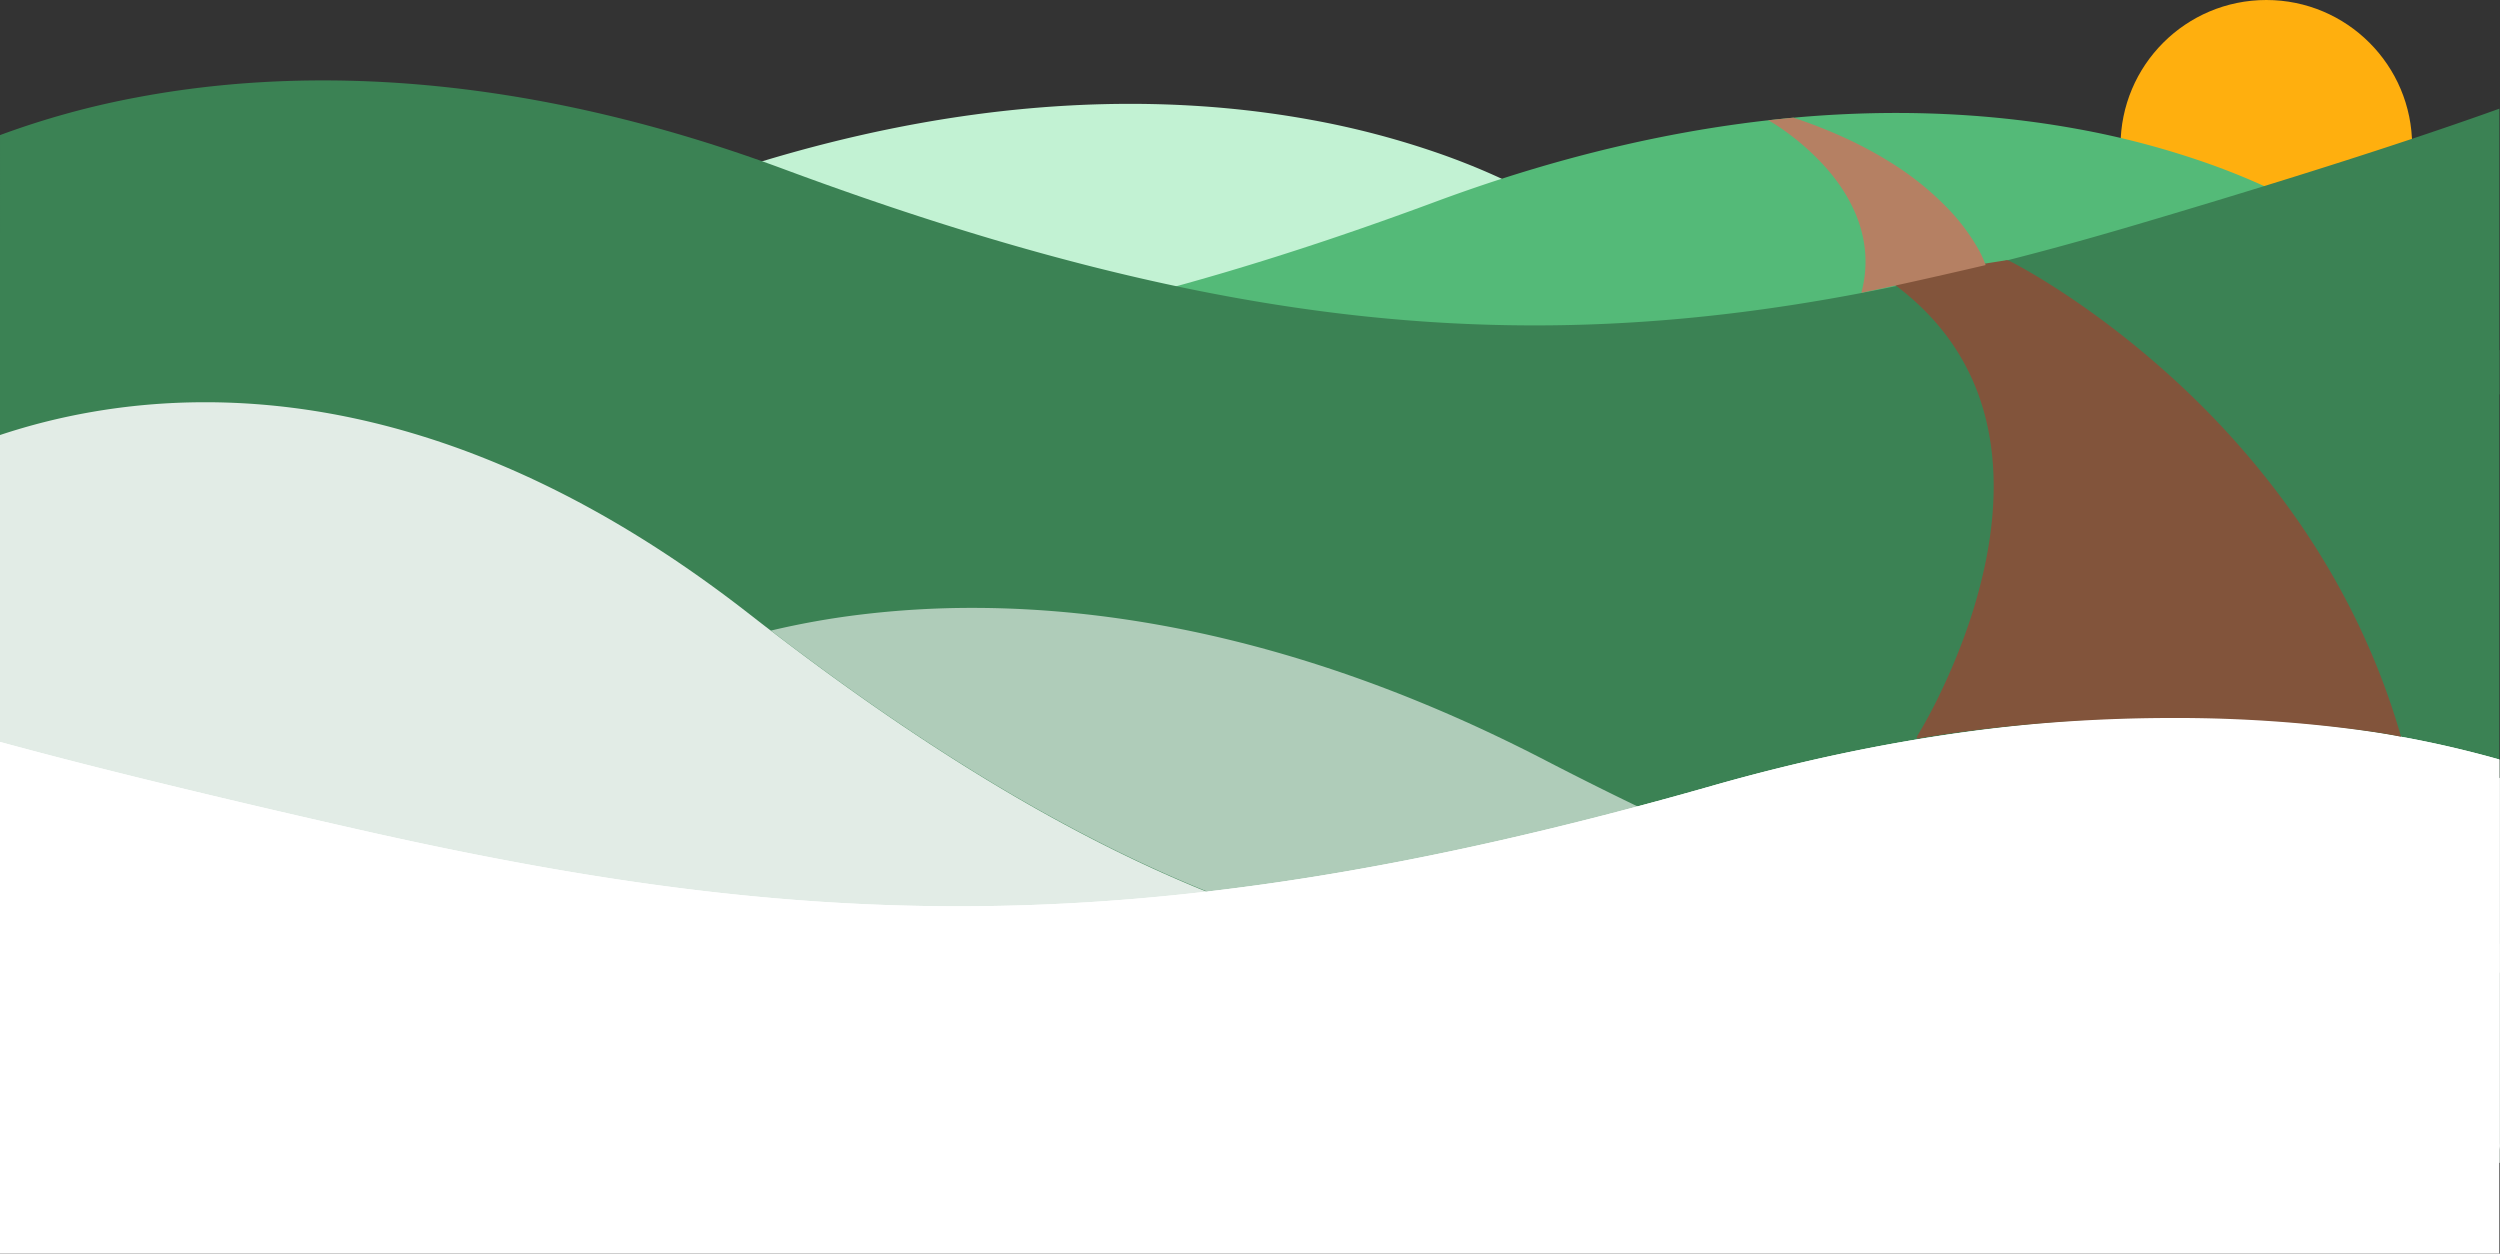
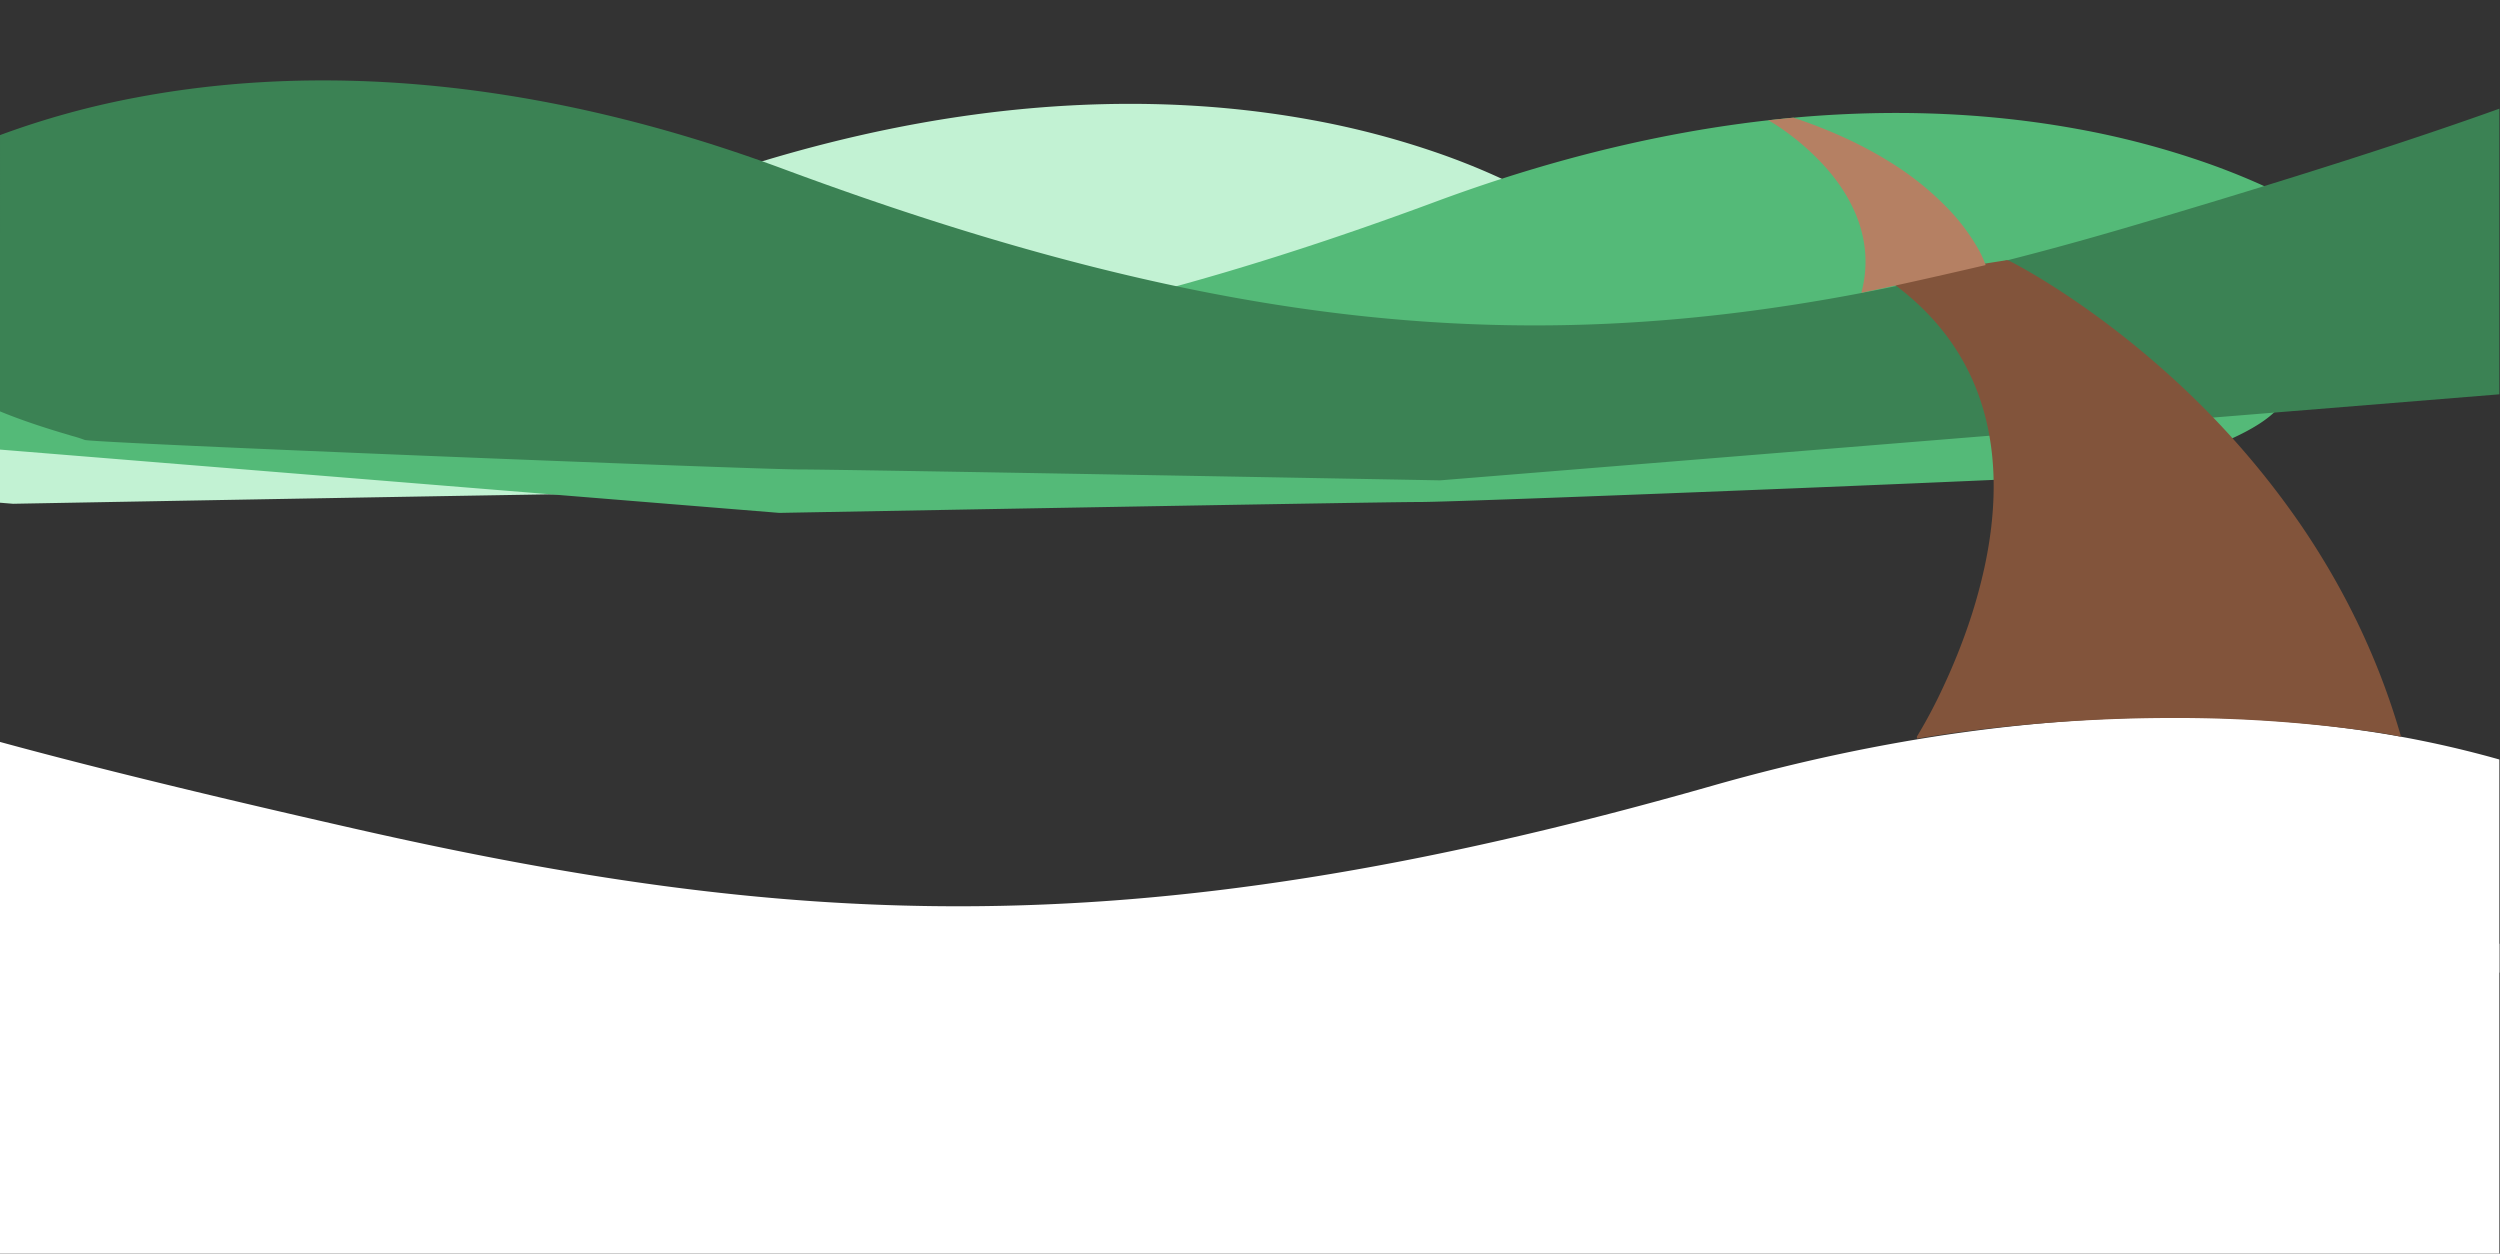
<svg xmlns="http://www.w3.org/2000/svg" width="1920.5" height="963" viewBox="0 0 1920.5 963">
  <rect x="0" y="0" width="1920.5" height="963" fill="#333333" stroke="none" />
  <g id="Comment_ca_marche_section" data-name="Comment ca marche section" transform="translate(0 -2581)">
-     <circle id="Ellipse_22" data-name="Ellipse 22" cx="112" cy="112" r="112" transform="translate(1629 2581)" fill="#ffaf0e" />
    <g id="Groupe_74" data-name="Groupe 74">
      <path id="Soustraction_1" data-name="Soustraction 1" d="M-3520,1686l-10-.812V1565.365c154.627-7.949,317.953-45.556,514-118.353,16.838-6.252,33.851-12.158,50.567-17.554,16.262-5.249,32.688-10.159,48.823-14.593,30.89-8.49,61.944-15.579,92.3-21.07,28.486-5.153,57.079-9.029,84.986-11.521,26.01-2.323,52.066-3.5,77.445-3.5,24.816,0,49.591,1.125,73.639,3.343,21.864,2.017,43.618,4.982,64.66,8.813a654.205,654.205,0,0,1,101.349,26.743c12.5,4.436,24.666,9.241,36.171,14.283,9.2,4.033,18,8.225,26.157,12.46a237.96,237.96,0,0,1,21.236,12.156v.019c-.113,1.162-2.814,28.813-7.165,59.43-2.613,18.386-5.312,34.342-8.021,47.424-3.387,16.355-6.8,28.24-10.146,35.325-12.1,25.624-79.6,45.584-105.017,53.1a99.566,99.566,0,0,0-9.649,3.065c-2.076,1.24-137.305,7.141-263.167,12.248-126.642,5.14-268.308,10.456-286.166,10.456-33.758,0-473.241,8.021-491.933,8.362Z" transform="translate(3530 1282)" fill="#c2f2d3" />
      <path id="Soustraction_2" data-name="Soustraction 2" d="M-2931.333,1693-3530,1644.372V1477.477c20.842,6.326,42.823,12.9,65.333,19.552,42.894,12.667,82.077,23.282,119.789,32.451,19.693,4.788,39.2,9.221,57.966,13.175,19.306,4.067,38.515,7.77,57.093,11.006,78.471,13.67,152.351,20.315,225.861,20.315,87,0,174.469-9.312,267.406-28.467,23.563-4.856,47.883-10.444,72.287-16.608,24.481-6.184,49.829-13.145,75.339-20.69,25.546-7.556,52.069-15.939,78.831-24.916s54.593-18.824,82.762-29.284c16.839-6.253,33.852-12.159,50.567-17.553,16.263-5.249,32.689-10.159,48.823-14.593,30.889-8.49,61.944-15.579,92.3-21.07,28.488-5.153,57.081-9.029,84.985-11.521,26.011-2.323,52.067-3.5,77.444-3.5,24.813,0,49.588,1.125,73.639,3.343,21.863,2.017,43.618,4.982,64.66,8.813a654.245,654.245,0,0,1,101.35,26.743c12.5,4.436,24.667,9.242,36.171,14.283,9.2,4.032,18,8.224,26.157,12.46A241.947,241.947,0,0,1-1750,1463.571v.013c-.112,1.159-2.8,28.736-7.166,59.435-2.614,18.391-5.312,34.347-8.021,47.424-3.387,16.354-6.8,28.239-10.146,35.326-12.1,25.622-79.6,45.583-105.016,53.1a99.491,99.491,0,0,0-9.65,3.065c-2.076,1.24-137.3,7.14-263.167,12.248-126.643,5.139-268.309,10.456-286.167,10.456-33.59,0-473.091,8.02-491.784,8.361Z" transform="translate(3530 1282)" fill="#54ba78" />
      <path id="Soustraction_4" data-name="Soustraction 4" d="M-4080.666,1714c-4.5-.084-457.738-8.365-492-8.365-17.845,0-159.513-5.316-286.166-10.456-125.861-5.108-261.09-11.009-263.167-12.25a98.857,98.857,0,0,0-9.6-3.05l-.025-.008-.02-.005c-12.029-3.556-34.419-10.176-55.354-18.852V1448.793a643.759,643.759,0,0,1,103.547-28.674c21.9-4.194,44.554-7.443,67.346-9.656,25.224-2.451,51.238-3.693,77.318-3.693,25.384,0,51.44,1.177,77.443,3.5,27.908,2.492,56.5,6.368,84.979,11.519,30.344,5.488,61.4,12.577,92.3,21.069,16.14,4.436,32.568,9.347,48.828,14.6,16.727,5.4,33.743,11.307,50.576,17.558,28.167,10.459,56.01,20.31,82.754,29.281,26.784,8.983,53.306,17.365,78.83,24.914s50.866,14.509,75.342,20.69c24.417,6.167,48.739,11.755,72.29,16.609,92.947,19.158,180.417,28.471,267.408,28.471,73.522,0,147.4-6.644,225.861-20.313,18.566-3.235,37.773-6.938,57.091-11.006,18.768-3.953,38.269-8.386,57.963-13.175,37.694-9.166,76.879-19.781,119.794-32.453,79.387-23.444,149.18-45.129,207.439-64.453,26.637-8.835,51.162-17.278,72.9-25.094v219.426Z" transform="translate(5187 1236)" fill="#3b8254" />
    </g>
-     <path id="Soustraction_5" data-name="Soustraction 5" d="M-3267,2372H-5187V1748h1920v624Z" transform="translate(5187 1102)" fill="#3b8254" />
    <g id="Groupe_75" data-name="Groupe 75" transform="translate(0 -168)">
      <g id="Groupe_73" data-name="Groupe 73" transform="translate(0 60)">
-         <path id="Soustraction_7" data-name="Soustraction 7" d="M-3858.744,1373.308h0l-3.981-.164,3.982-15.172v15.334Zm-671.876-144.968h-.02c-13.118,0-26.322-.292-39.244-.868-13.057-.583-26.193-1.474-39.044-2.648-12.979-1.185-26.08-2.7-38.94-4.491-12.948-1.809-26.045-3.963-38.925-6.4-12.96-2.454-26.084-5.272-39.009-8.375-13.009-3.125-26.192-6.63-39.183-10.417-13.054-3.806-26.328-8.018-39.451-12.522-13.177-4.522-26.571-9.465-39.812-14.692-13.316-5.257-26.864-10.953-40.269-16.928-13.46-6-27.192-12.472-40.817-19.23-27.329-13.558-55.475-28.909-83.655-45.624-28.269-16.768-57.53-35.479-86.973-55.613s-60.075-42.381-91.038-66.122a621.95,621.95,0,0,1,68.074-12.192,711.538,711.538,0,0,1,86.845-5.237c14.585,0,29.476.433,44.26,1.286,15.679.9,31.682,2.3,47.565,4.166,16.751,1.963,33.823,4.49,50.741,7.51,17.757,3.17,35.856,6.977,53.794,11.318,18.753,4.536,37.838,9.78,56.725,15.587,19.708,6.06,39.736,12.9,59.527,20.323,20.606,7.731,41.535,16.317,62.206,25.52,21.461,9.555,43.25,20.047,64.761,31.182,113.964,59,216.606,102.984,313.792,134.459-22.333,4.847-44.275,9.142-65.217,12.769-21.641,3.747-43,6.915-63.5,9.417-21.06,2.573-41.96,4.534-62.119,5.828C-4490.176,1227.668-4510.725,1228.339-4530.62,1228.339Z" transform="translate(5779.244 2209)" fill="rgba(255,255,255,0.59)" />
-         <path id="Soustraction_9" data-name="Soustraction 9" d="M-3280.862,1306.129-4169.4,1273.71c-4.485-.837-450.015-83.912-483.991-89.293-17.023-2.7-147.662-30.938-261.938-56.143-65.256-14.392-126.923-28.168-173.643-38.789-53.617-12.189-87.516-20.213-98.03-23.2v-361.1a490.572,490.572,0,0,1,70.631-17.734c13.676-2.376,27.665-4.209,41.578-5.445,14.984-1.333,30.275-2.009,45.448-2.009,14.441,0,29.146.613,43.707,1.821,15.375,1.275,31.007,3.251,46.463,5.872,16.264,2.76,32.77,6.307,49.06,10.544,17.091,4.446,34.417,9.773,51.5,15.833,17.854,6.334,35.948,13.649,53.778,21.741,18.582,8.433,37.389,17.944,55.9,28.266,19.235,10.727,38.7,22.641,57.862,35.41,19.872,13.247,39.946,27.773,59.665,43.173,31.975,24.971,63.571,48.365,93.912,69.533s60.466,40.835,89.532,58.449c14.51,8.794,29.1,17.287,43.375,25.243,14.231,7.934,28.557,15.565,42.581,22.682s28.1,13.9,41.884,20.189c13.745,6.271,27.637,12.25,41.291,17.769,13.6,5.495,27.326,10.681,40.8,15.415,13.427,4.719,27.02,9.138,40.4,13.135,13.31,3.974,26.8,7.648,40.108,10.922,13.225,3.253,26.654,6.207,39.915,8.779,13.173,2.555,26.57,4.812,39.82,6.707,13.142,1.88,26.542,3.463,39.826,4.7,13.172,1.231,26.607,2.163,39.933,2.771,13.206.6,26.71.909,40.139.909,13.275,0,26.9-.3,40.5-.888,13.375-.578,27.137-1.458,40.9-2.614,26.77-2.248,54.84-5.656,83.43-10.129,53.763-8.414,111.391-20.812,176.179-37.9C-3513,1046.2-3439,1025.16-3376.96,1005.8c42.488-13.26,79.653-25.819,110.46-37.328v282.939l-14.362,54.719Z" transform="translate(5187 2318)" fill="rgba(255,255,255,0.85)" />
-         <path id="Soustraction_11" data-name="Soustraction 11" d="M249.227,189.959c-26.182,0-52.3-.958-77.635-2.848-22.9-1.709-45.651-4.215-67.623-7.449A804.287,804.287,0,0,1,0,157.548V-6.134C21-12.82,43.486-17.927,55.566-20.671h.005l.009,0,.019,0c5.4-1.226,8.963-2.036,9.667-2.358,2.084-.956,137.866-5.507,264.244-9.447,127.18-3.964,269.431-8.064,287.339-8.064,34.354,0,489.446-6.387,494.015-6.452L1920,3.486V171.054c-19.749-5.4-41.73-11.181-65.333-17.2-58.49-14.9-128.568-31.628-208.288-49.711-43.069-9.77-82.414-17.957-120.285-25.031-19.793-3.7-39.374-7.115-58.2-10.161-19.363-3.134-38.65-5.99-57.324-8.489C1331.79,49.925,1257.608,44.8,1183.785,44.8c-87.344,0-175.173,7.183-268.5,21.958-23.654,3.745-48.076,8.055-72.587,12.811-24.594,4.771-50.046,10.14-75.649,15.958-25.638,5.825-52.268,12.29-79.151,19.216s-54.828,14.521-83.094,22.584c-16.93,4.829-34.017,9.385-50.784,13.541-16.35,4.054-32.844,7.841-49.027,11.257-31.015,6.548-62.2,12.016-92.676,16.25-28.6,3.974-57.305,6.963-85.326,8.885C300.873,189.051,274.71,189.959,249.227,189.959Z" transform="translate(1920 3430.001) rotate(180)" fill="#fff" />
        <path id="Soustraction_13" data-name="Soustraction 13" d="M249.227,189.959c-26.182,0-52.3-.958-77.635-2.848-22.9-1.709-45.651-4.215-67.623-7.449A804.287,804.287,0,0,1,0,157.548V-6.134C21-12.82,43.486-17.927,55.566-20.671h.005l.009,0,.019,0c5.4-1.226,8.963-2.036,9.667-2.358,2.084-.956,137.866-5.507,264.244-9.447,127.18-3.964,269.431-8.064,287.339-8.064,34.354,0,489.446-6.387,494.015-6.452L1920,3.486V171.054c-19.749-5.4-41.73-11.181-65.333-17.2-58.49-14.9-128.568-31.628-208.288-49.711-43.069-9.77-82.414-17.957-120.285-25.031-19.793-3.7-39.374-7.115-58.2-10.161-19.363-3.134-38.65-5.99-57.324-8.489C1331.79,49.925,1257.608,44.8,1183.785,44.8c-87.344,0-175.173,7.183-268.5,21.958-23.654,3.745-48.076,8.055-72.587,12.811-24.594,4.771-50.046,10.14-75.649,15.958-25.638,5.825-52.268,12.29-79.151,19.216s-54.828,14.521-83.094,22.584c-16.93,4.829-34.017,9.385-50.784,13.541-16.35,4.054-32.844,7.841-49.027,11.257-31.015,6.548-62.2,12.016-92.676,16.25-28.6,3.974-57.305,6.963-85.326,8.885C300.873,189.051,274.71,189.959,249.227,189.959Z" transform="translate(1920 3430.001) rotate(180)" fill="#fff" />
      </g>
      <rect id="Rectangle_256" data-name="Rectangle 256" width="1920" height="238" transform="translate(0 3474)" fill="#fff" />
    </g>
    <path id="Soustraction_15" data-name="Soustraction 15" d="M-5153.278,860.607h0l-.223-1.451a389.773,389.773,0,0,0,20.158-37.984c6.42-13.667,12.193-27.608,17.156-41.436a402.781,402.781,0,0,0,14.728-51.023c9.079-42.171,9.325-80.76.73-114.7-10.742-42.417-35.4-77.64-73.3-104.689-.928-.662-1.885-1.348-2.844-2.037,23.582-3.557,58.814-8.921,92.751-14.29,1.6.629,2.4.948,2.4.948l.017.009c.644.324,4.148,2.1,9.875,5.327,5.791,3.26,15.124,8.718,26.7,16.2,13,8.408,26.14,17.615,39.043,27.367,16.121,12.183,31.907,25.246,46.92,38.825a649.179,649.179,0,0,1,99.617,113.205c8.064,11.73,15.752,23.817,22.852,35.925,7.479,12.756,14.516,25.894,20.914,39.047,6.71,13.792,12.908,27.992,18.42,42.207,5.76,14.85,10.93,30.126,15.366,45.4.172.593.33,1.14.48,1.673-6.948-1.449-14.6-2.778-22.749-3.949A1076.138,1076.138,0,0,0-4956.7,844.732c-89.948,0-161.772,9.946-196.58,15.874Z" transform="translate(6626 2287.823)" fill="#82543b" />
    <path id="Soustraction_17" data-name="Soustraction 17" d="M-5059.055,662.149v0h0l.034-.133.067-.254c10.848-41.325-8.9-74.879-27.374-95.75a191,191,0,0,0-29.156-26.454,155.145,155.145,0,0,0-13.966-9.3l-.013-.006-1.307-.544c7.208-.8,13.77-1.494,19.5-2.057l.083.028.233.078a386.719,386.719,0,0,1,40.934,16.193,308.311,308.311,0,0,1,32.789,17.693,228.842,228.842,0,0,1,44.569,35.712,156.078,156.078,0,0,1,22.269,29.2,82.616,82.616,0,0,1,6.822,14.342C-4986.045,646.14-5028.334,655.871-5059.055,662.149Z" transform="translate(6488.953 2143.74)" fill="#b58063" />
  </g>
</svg>